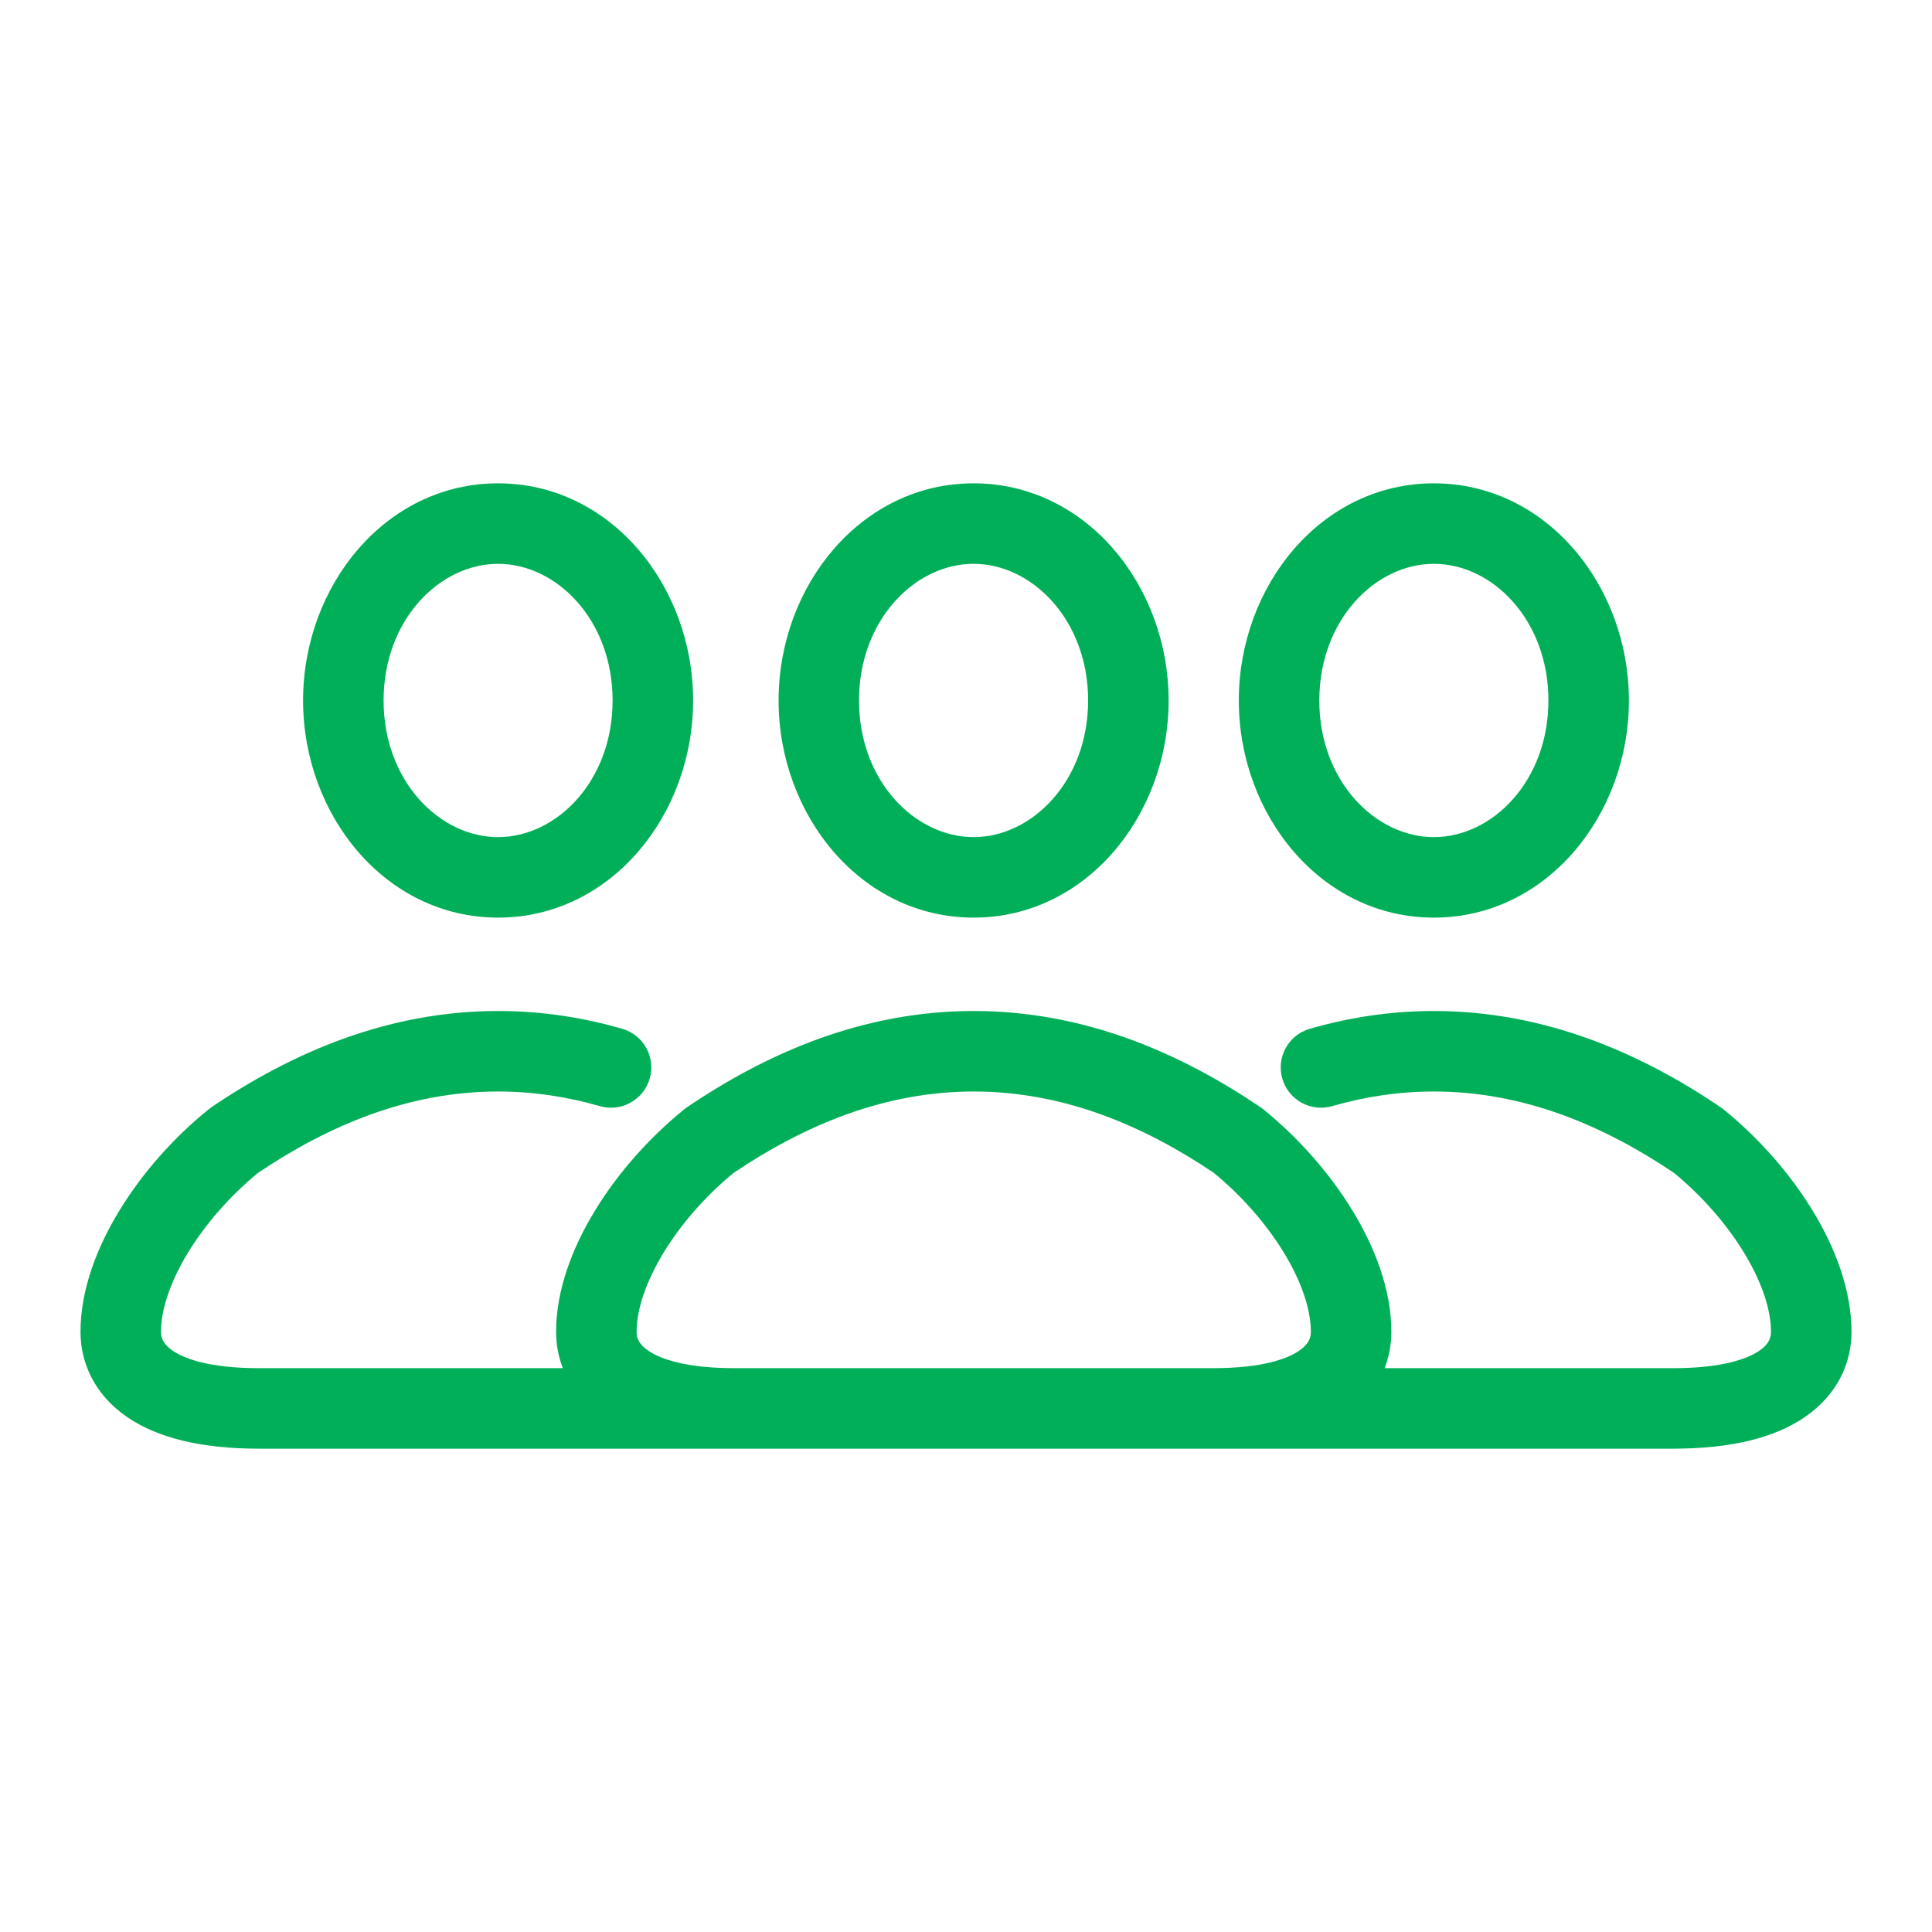
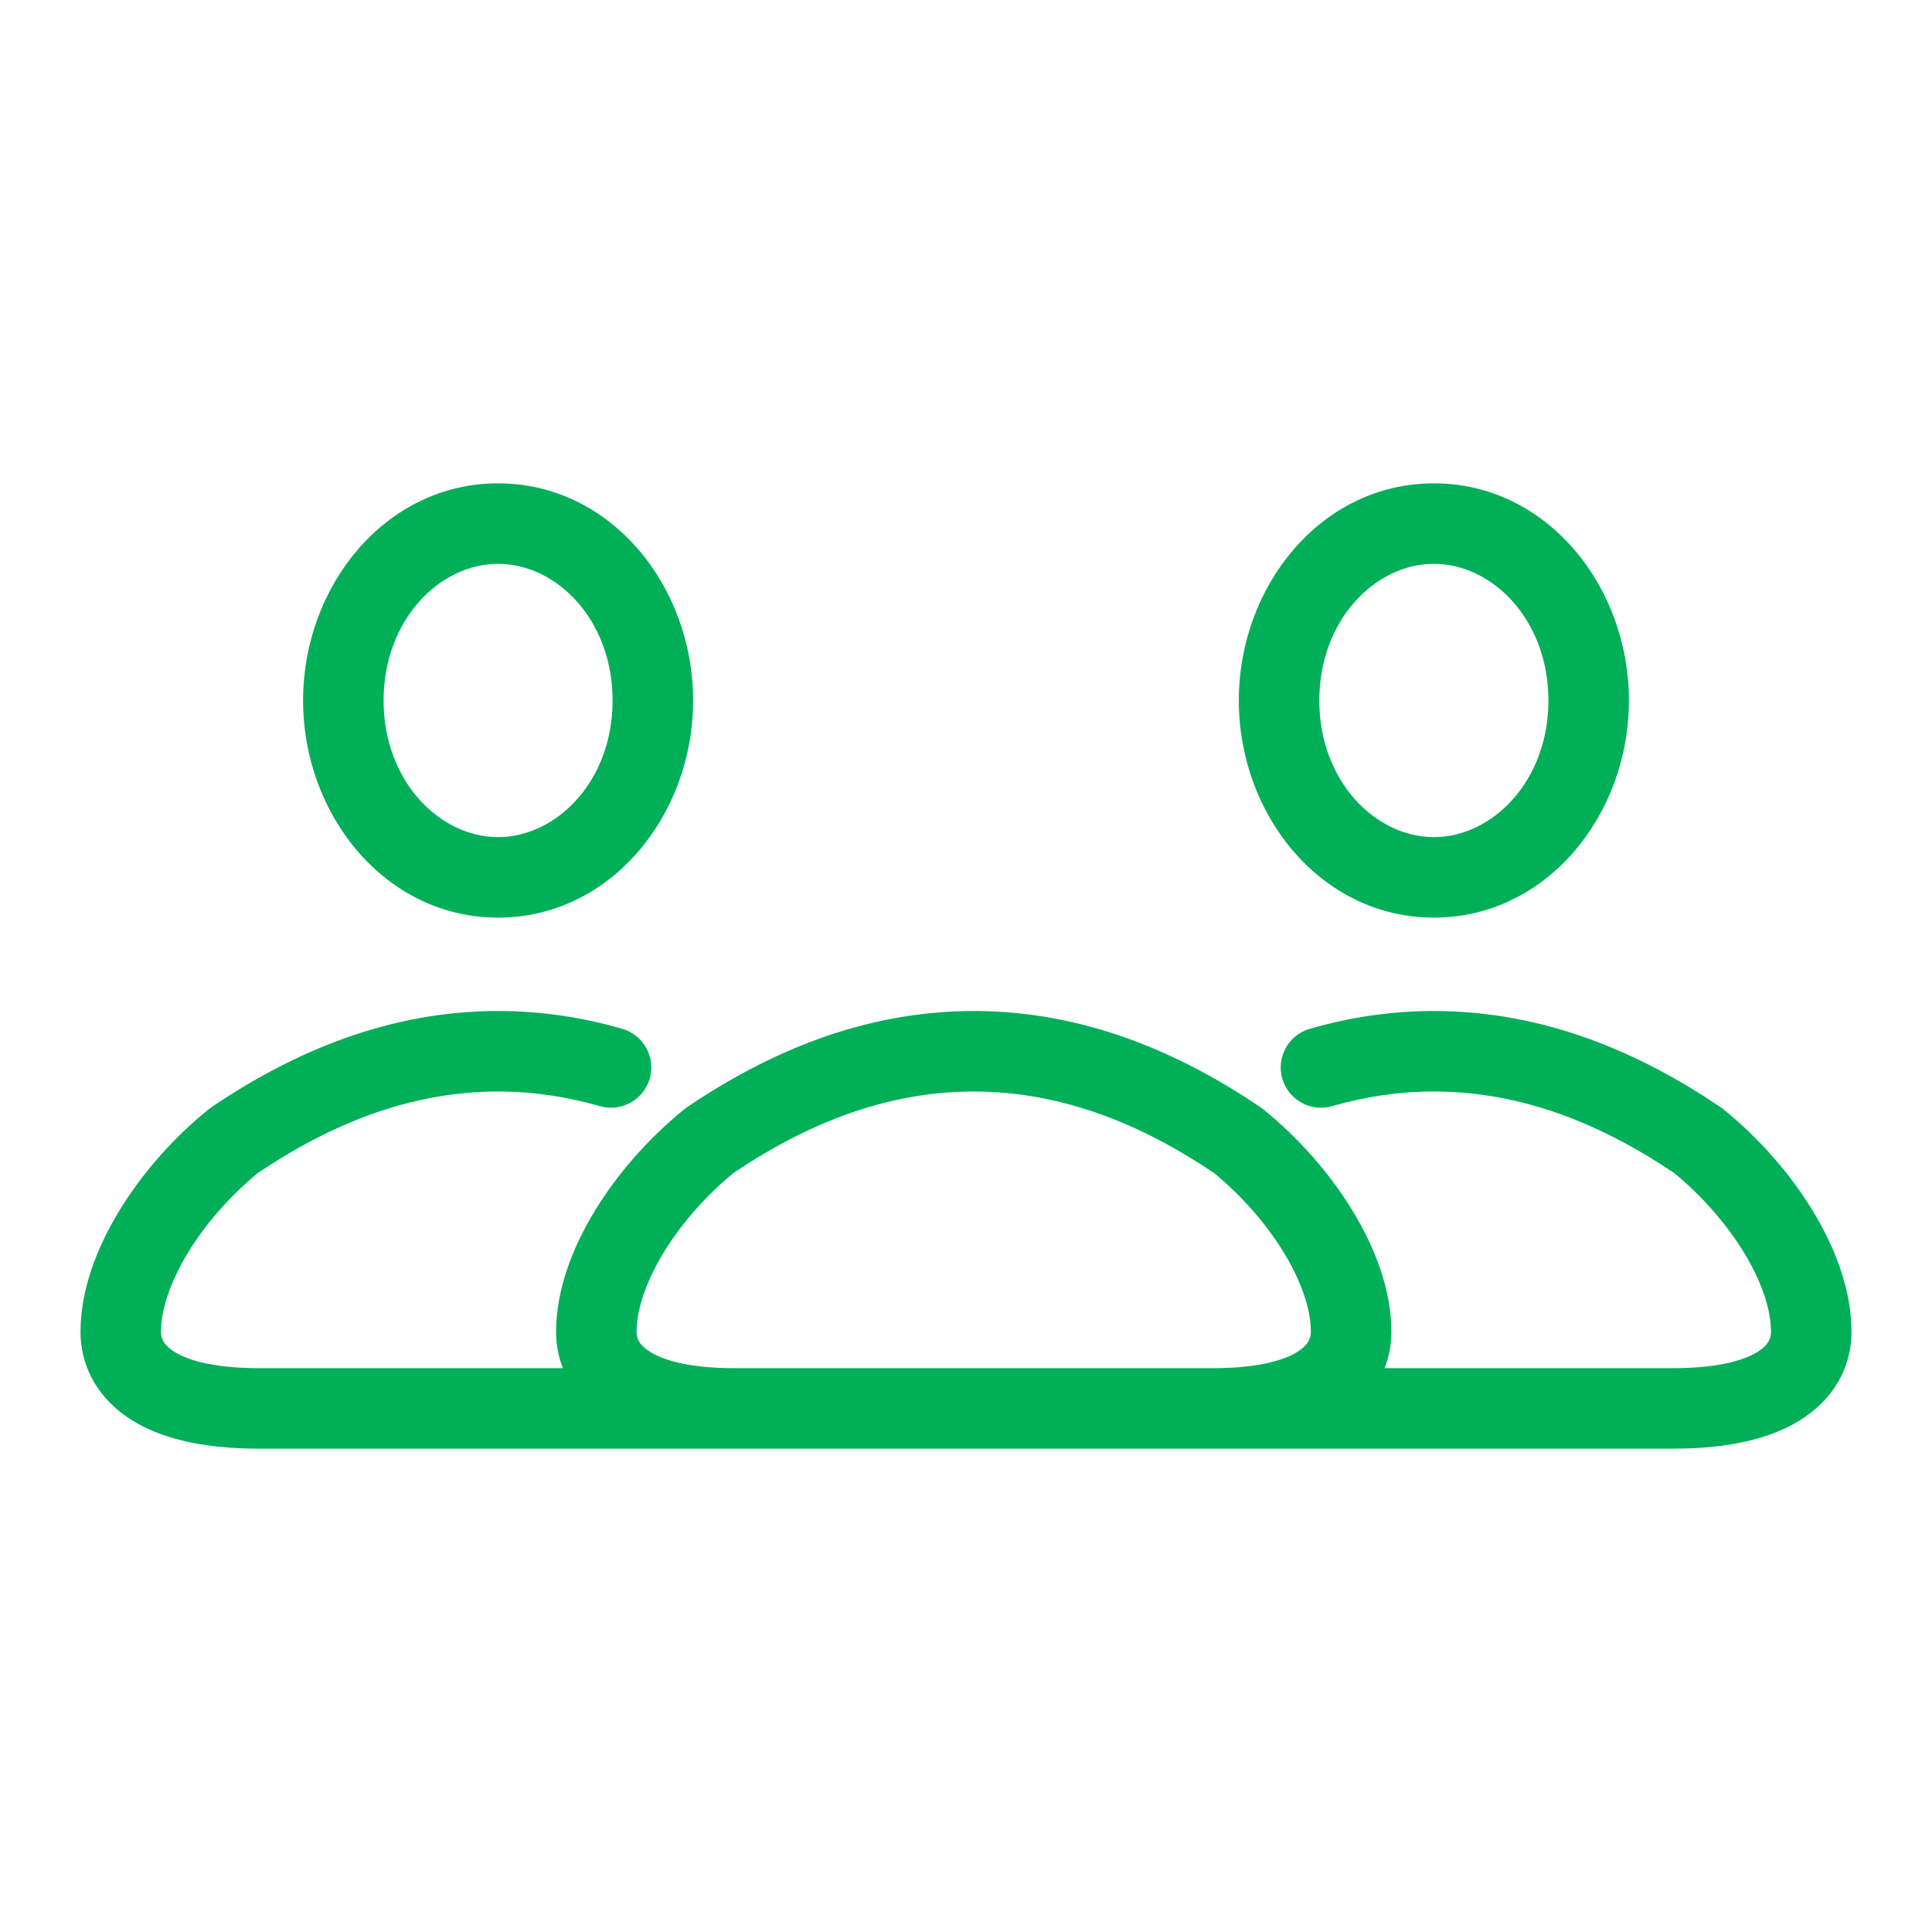
<svg xmlns="http://www.w3.org/2000/svg" width="24" height="24" viewBox="0 0 24 24" fill="none">
-   <path fill-rule="evenodd" clip-rule="evenodd" d="M8.61 8.702C8.61 7.277 7.586 6.004 6.187 6.004C4.789 6.004 3.765 7.277 3.765 8.702C3.765 10.127 4.789 11.399 6.187 11.399C7.586 11.399 8.61 10.127 8.61 8.702ZM6.187 7.004C6.913 7.004 7.61 7.699 7.61 8.702C7.61 9.704 6.913 10.399 6.187 10.399C5.462 10.399 4.765 9.704 4.765 8.702C4.765 7.699 5.462 7.004 6.187 7.004Z" fill="#00AF58" />
-   <path fill-rule="evenodd" clip-rule="evenodd" d="M12.094 6.004C10.696 6.004 9.672 7.277 9.672 8.702C9.672 10.127 10.696 11.399 12.094 11.399C13.493 11.399 14.517 10.127 14.517 8.702C14.517 7.277 13.493 6.004 12.094 6.004ZM10.671 8.702C10.671 7.699 11.369 7.004 12.094 7.004C12.819 7.004 13.517 7.699 13.517 8.702C13.517 9.704 12.819 10.399 12.094 10.399C11.369 10.399 10.671 9.704 10.671 8.702Z" fill="#00AF58" />
+   <path fill-rule="evenodd" clip-rule="evenodd" d="M8.61 8.702C8.61 7.277 7.586 6.004 6.187 6.004C4.789 6.004 3.765 7.277 3.765 8.702C3.765 10.127 4.789 11.399 6.187 11.399C7.586 11.399 8.61 10.127 8.61 8.702ZM6.187 7.004C6.913 7.004 7.61 7.699 7.61 8.702C7.61 9.704 6.913 10.399 6.187 10.399C5.462 10.399 4.765 9.704 4.765 8.702C4.765 7.699 5.462 7.004 6.187 7.004" fill="#00AF58" />
  <path fill-rule="evenodd" clip-rule="evenodd" d="M17.812 6.004C16.413 6.004 15.389 7.277 15.389 8.702C15.389 10.127 16.413 11.399 17.812 11.399C19.211 11.399 20.235 10.127 20.235 8.702C20.235 7.277 19.211 6.004 17.812 6.004ZM16.389 8.702C16.389 7.699 17.087 7.004 17.812 7.004C18.538 7.004 19.235 7.699 19.235 8.702C19.235 9.704 18.538 10.399 17.812 10.399C17.087 10.399 16.389 9.704 16.389 8.702Z" fill="#00AF58" />
  <path fill-rule="evenodd" clip-rule="evenodd" d="M12.096 12.559C10.714 12.559 9.523 13.085 8.535 13.754C8.523 13.762 8.511 13.771 8.5 13.78C8.068 14.13 7.677 14.569 7.392 15.037C7.11 15.498 6.908 16.025 6.908 16.545C6.908 16.697 6.935 16.849 6.992 16.996H3.219C2.604 16.996 2.29 16.879 2.144 16.778C2.02 16.693 2 16.611 2 16.545C2 16.273 2.111 15.928 2.337 15.558C2.556 15.199 2.863 14.851 3.205 14.57C4.087 13.977 5.078 13.559 6.188 13.559C6.629 13.559 7.05 13.625 7.452 13.741C7.717 13.817 7.994 13.664 8.071 13.399C8.148 13.133 7.994 12.856 7.729 12.78C7.244 12.64 6.731 12.559 6.188 12.559C4.806 12.559 3.615 13.085 2.627 13.754C2.615 13.762 2.603 13.771 2.592 13.78C2.159 14.13 1.769 14.569 1.484 15.037C1.202 15.498 1 16.025 1 16.545C1 16.93 1.174 17.323 1.576 17.601C1.956 17.863 2.501 17.996 3.219 17.996H10.118L10.119 17.996H13.881L13.883 17.996H20.781C21.499 17.996 22.044 17.863 22.424 17.601C22.827 17.323 23 16.93 23 16.545C23 16.025 22.798 15.498 22.516 15.037C22.231 14.569 21.841 14.13 21.409 13.78C21.397 13.771 21.386 13.762 21.374 13.754C20.385 13.085 19.194 12.559 17.812 12.559C17.27 12.559 16.756 12.64 16.271 12.78C16.006 12.856 15.853 13.133 15.929 13.399C16.006 13.664 16.283 13.817 16.548 13.741C16.95 13.625 17.371 13.559 17.812 13.559C18.923 13.559 19.913 13.977 20.795 14.57C21.137 14.851 21.444 15.199 21.663 15.558C21.889 15.928 22 16.273 22 16.545C22 16.611 21.98 16.693 21.857 16.778C21.71 16.879 21.396 16.996 20.781 16.996H17.2C17.257 16.849 17.284 16.697 17.284 16.545C17.284 16.025 17.082 15.498 16.8 15.037C16.515 14.569 16.125 14.13 15.693 13.78C15.681 13.771 15.67 13.762 15.658 13.754C14.669 13.085 13.478 12.559 12.096 12.559ZM8.245 15.558C8.464 15.199 8.771 14.851 9.113 14.57C9.995 13.977 10.986 13.559 12.096 13.559C13.206 13.559 14.198 13.977 15.079 14.57C15.421 14.851 15.728 15.199 15.947 15.558C16.173 15.928 16.284 16.273 16.284 16.545C16.284 16.611 16.264 16.693 16.14 16.778C15.995 16.879 15.681 16.996 15.065 16.996H9.127C8.512 16.996 8.198 16.879 8.052 16.778C7.928 16.693 7.908 16.611 7.908 16.545C7.908 16.273 8.02 15.928 8.245 15.558Z" fill="#00AF58" />
</svg>